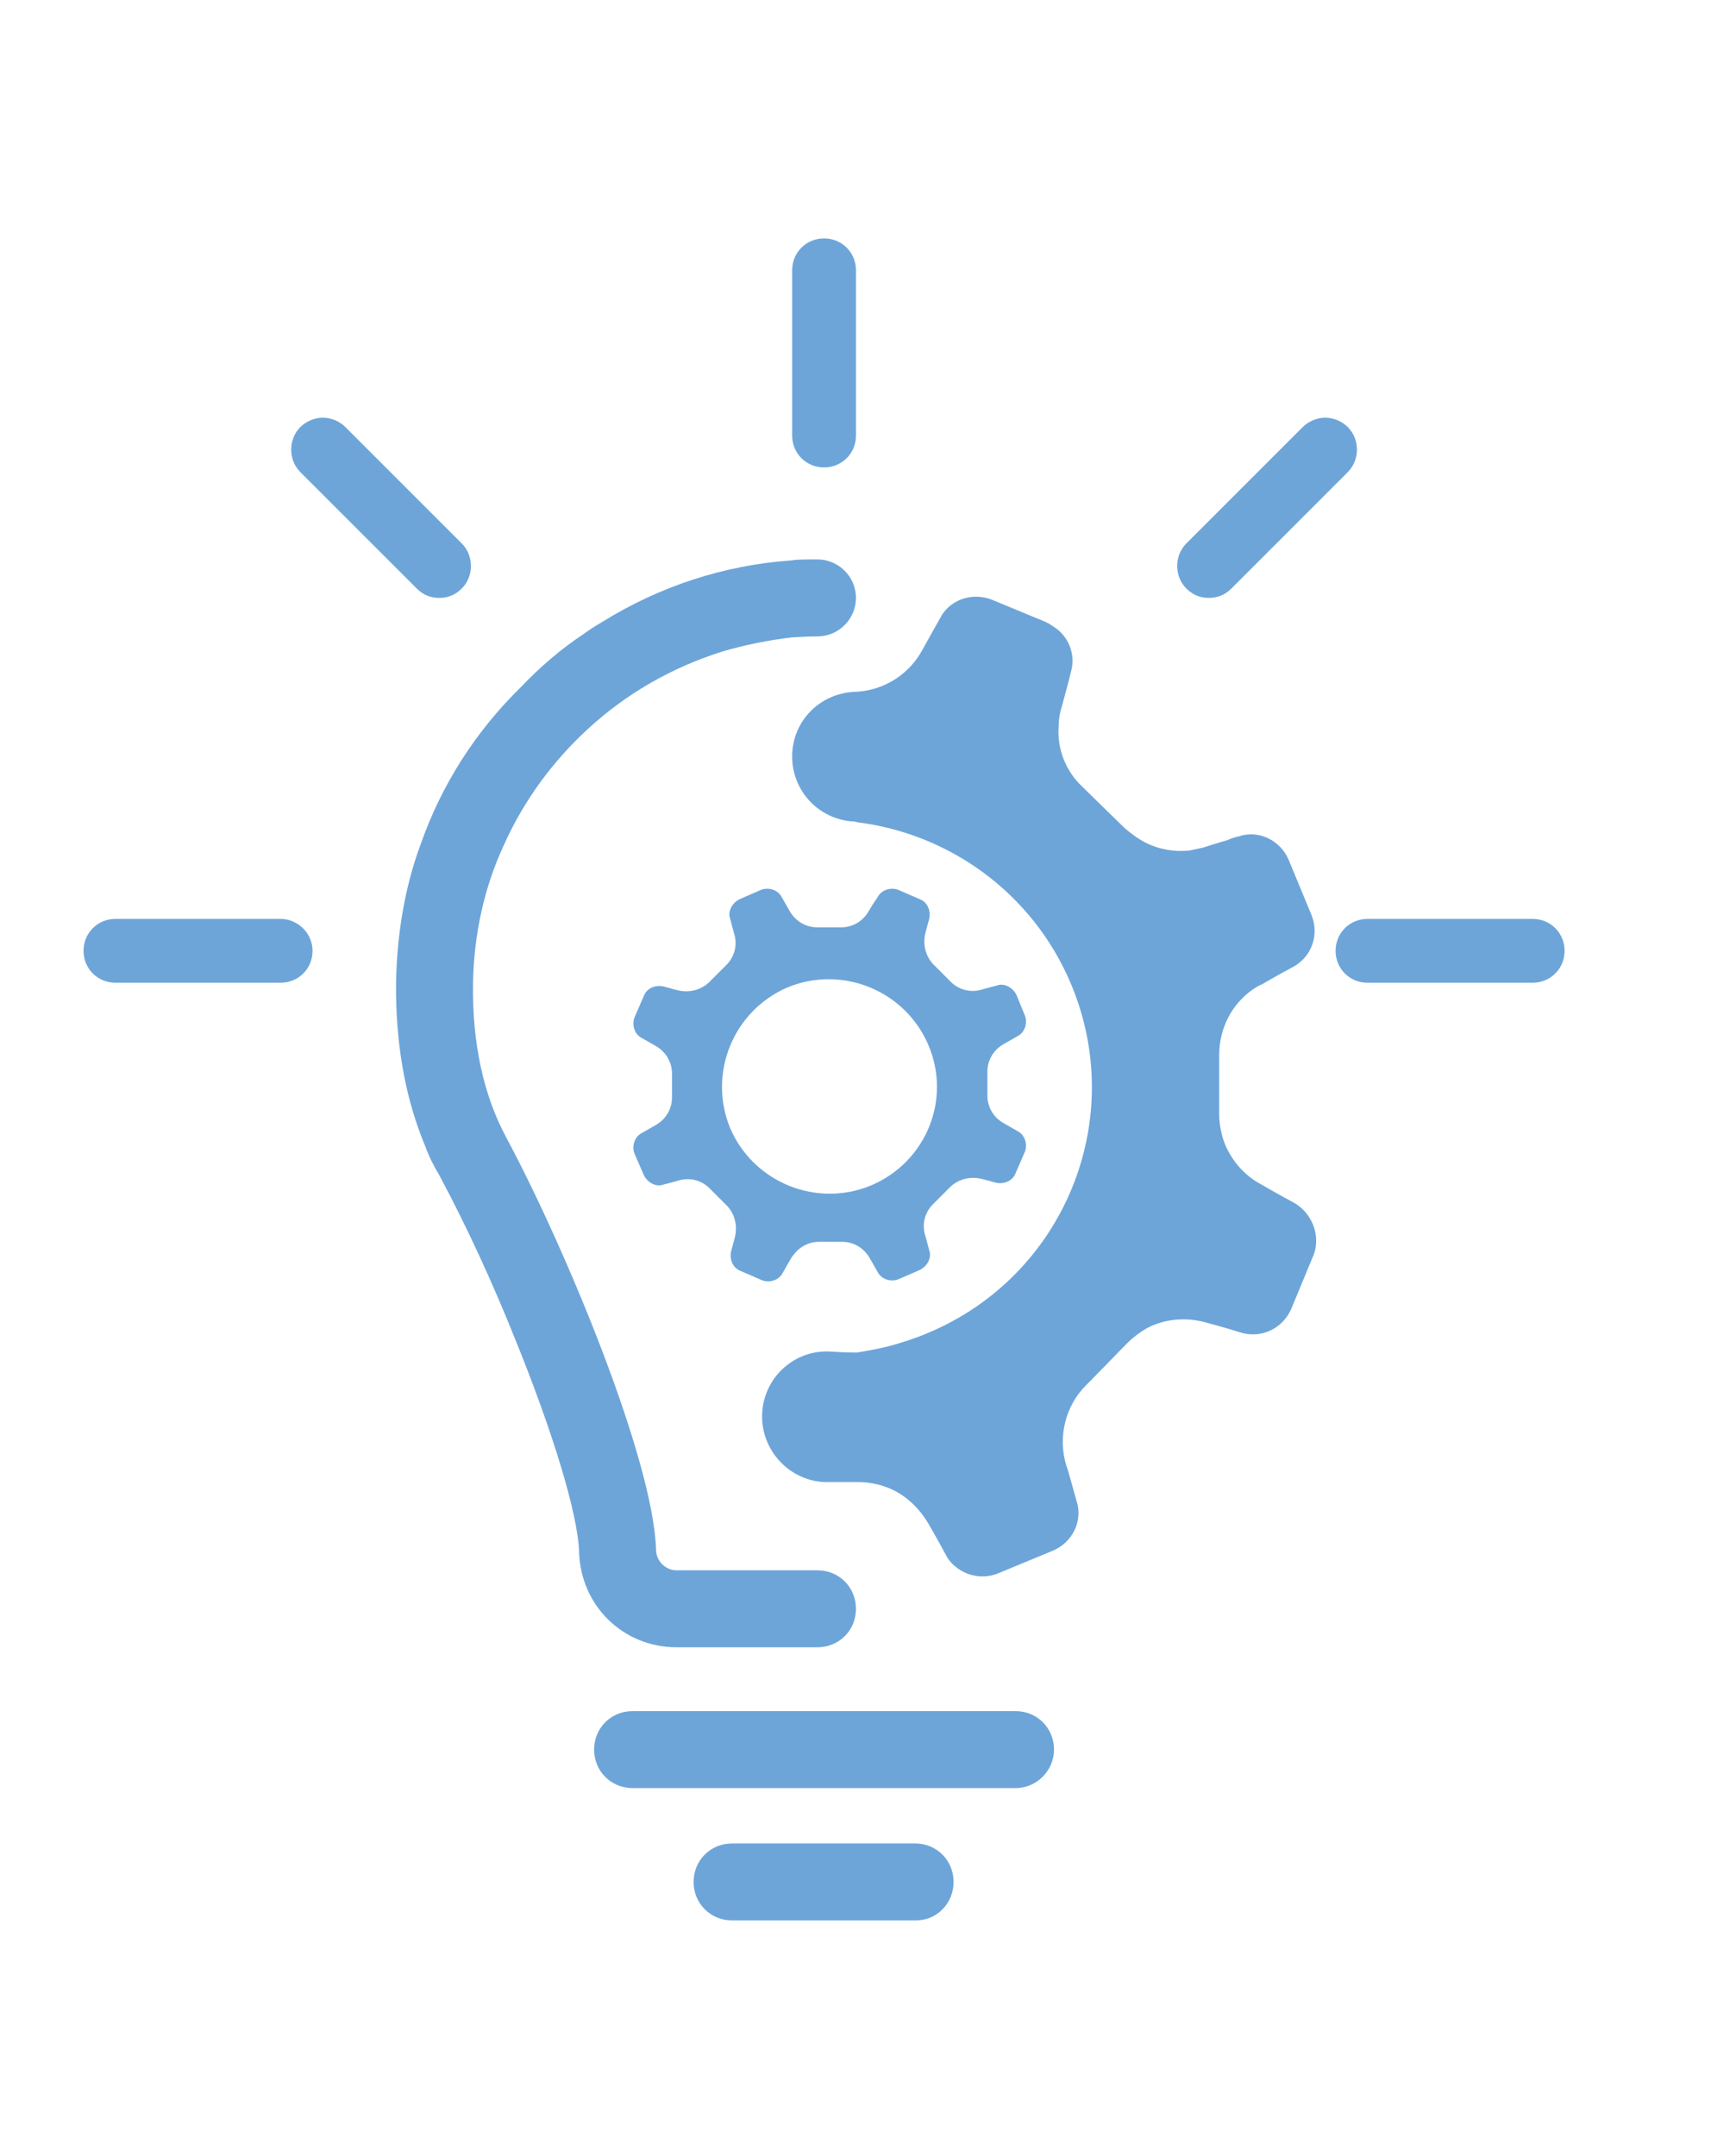
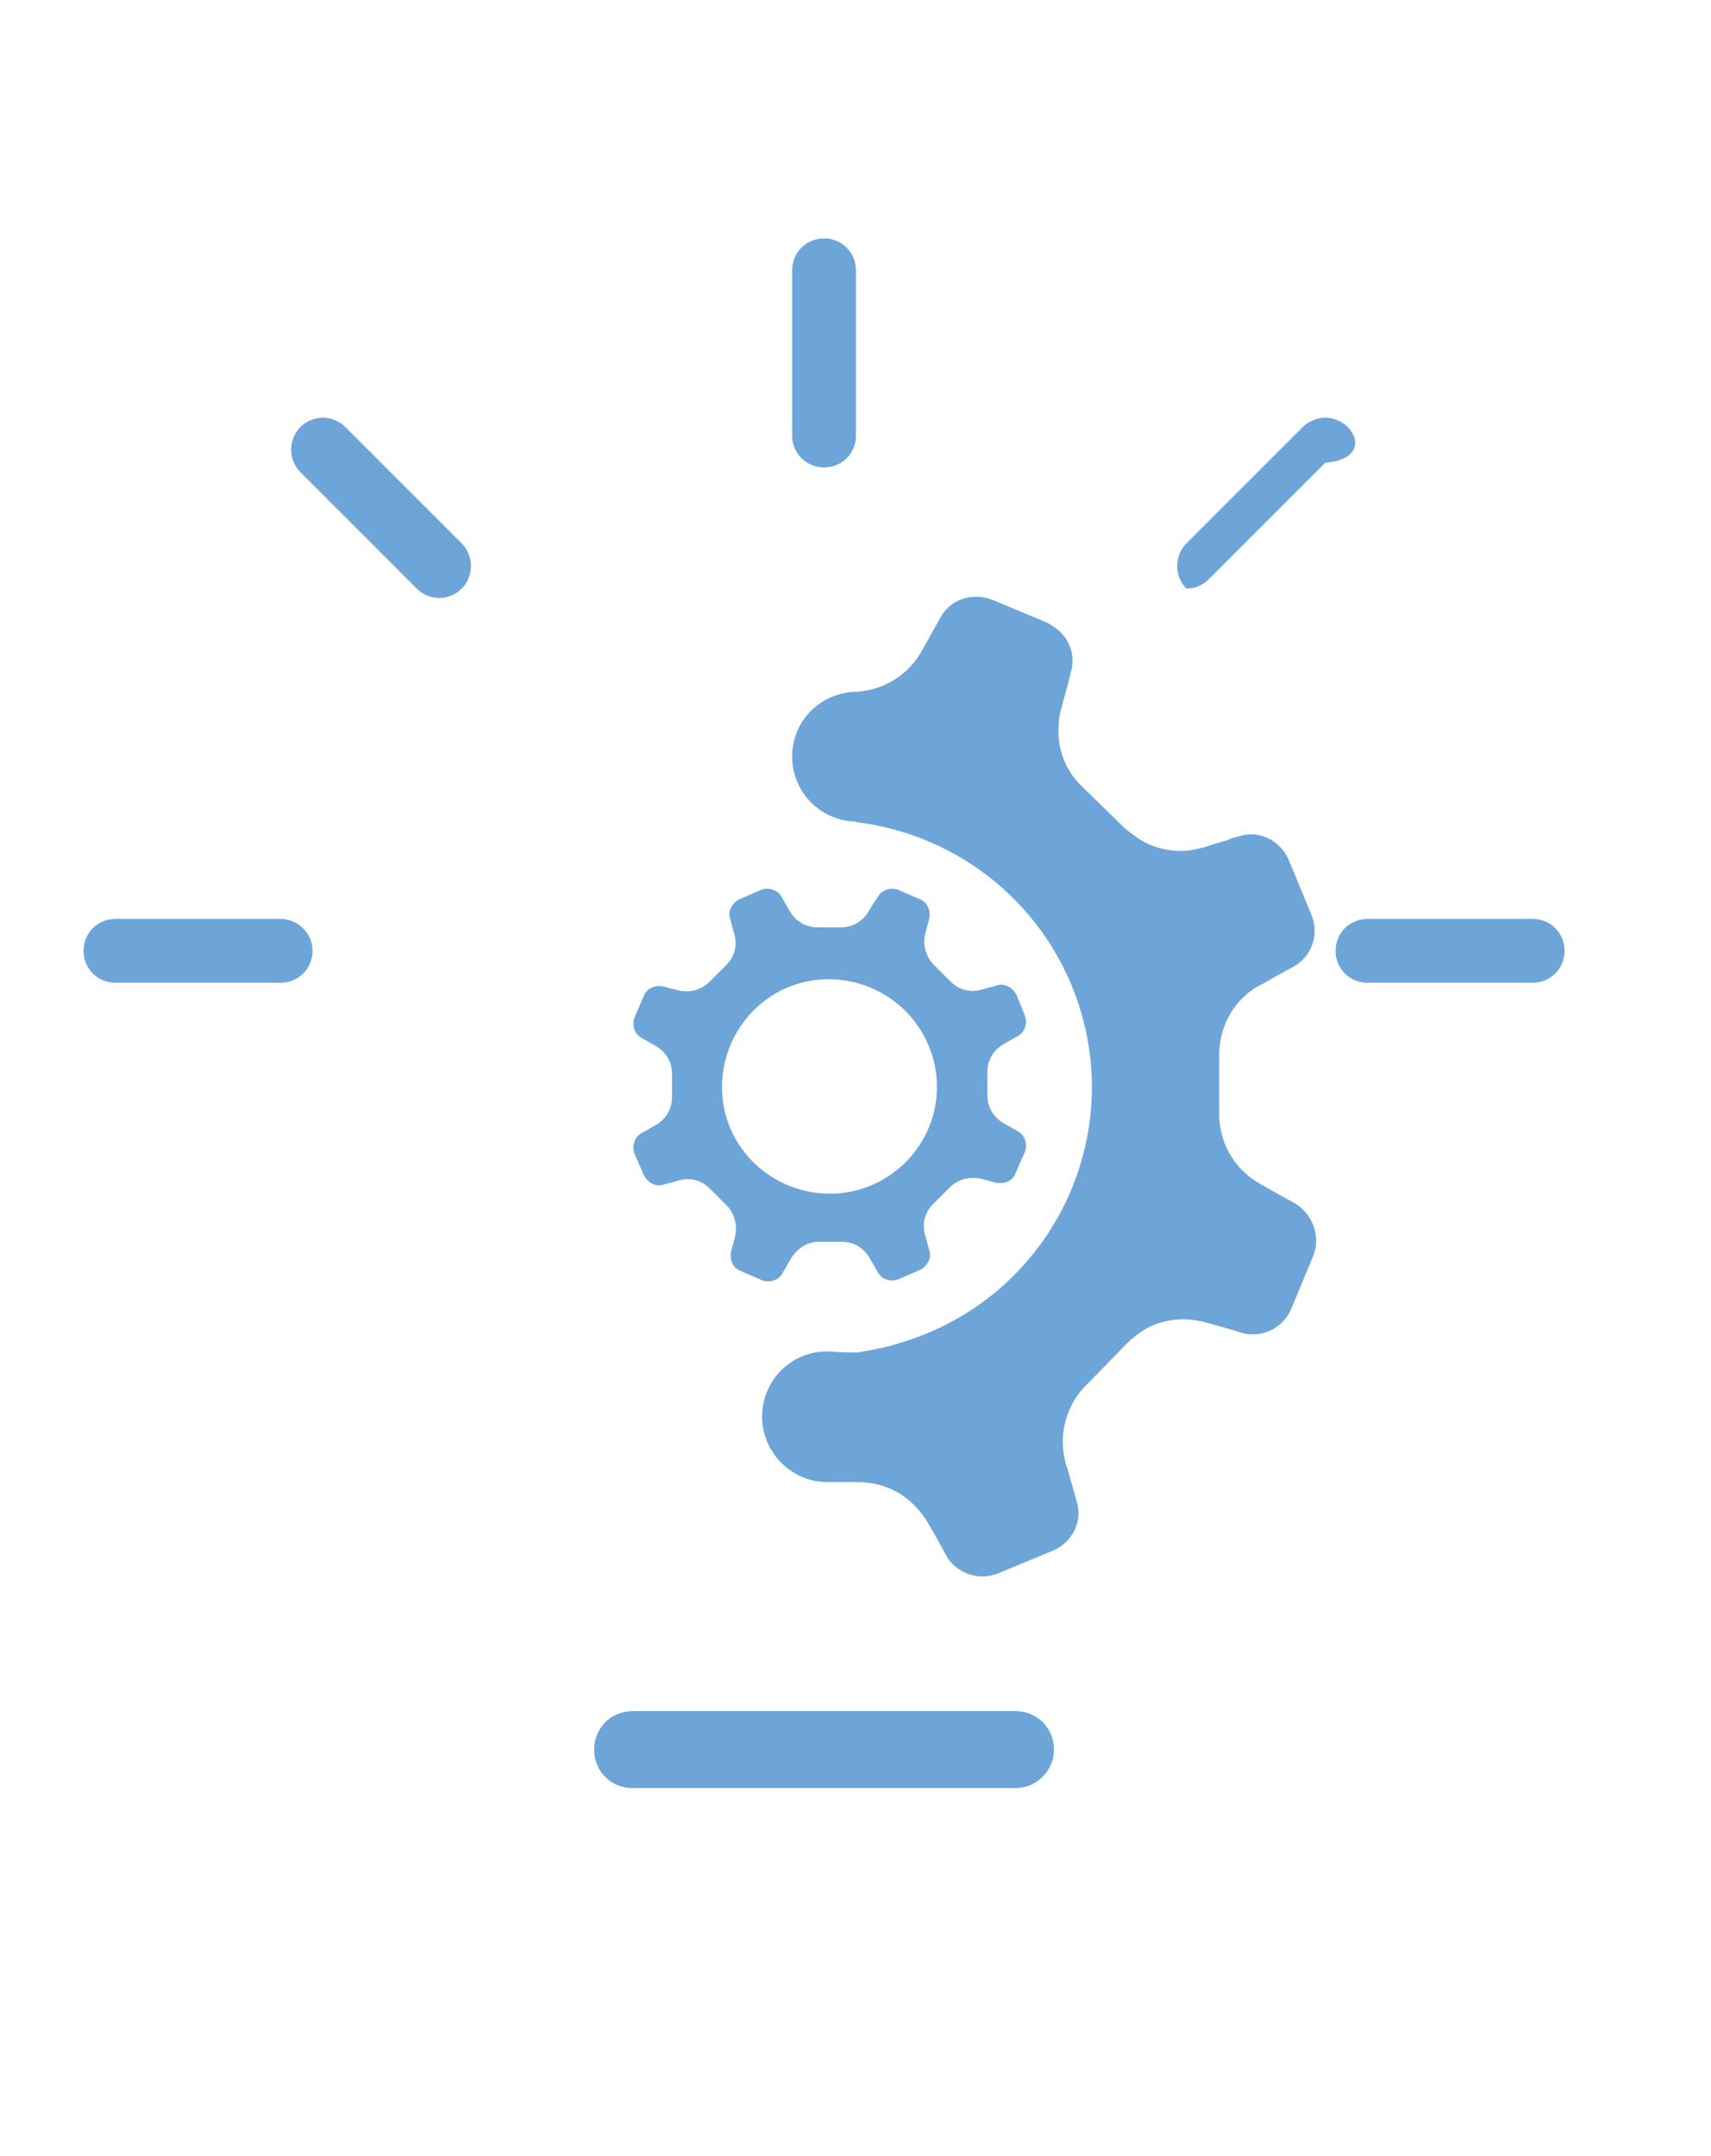
<svg xmlns="http://www.w3.org/2000/svg" version="1.1" id="Layer_1" x="0px" y="0px" viewBox="0 0 182.3 229.7" style="enable-background:new 0 0 182.3 229.7;" xml:space="preserve">
  <style type="text/css">
	.st0{fill:#6DA5D9;}
</style>
  <g id="Layer_1_00000177456688727714114870000010276729623319380363_">
</g>
  <g id="_x2014_ÎÓÈ_x5F_1">
    <g>
      <g>
        <g>
          <g>
-             <path class="st0" d="M53.7,90c2.1-4.7,5.2-8.9,8.9-12.3c4.1-3.8,9-6.6,14.4-8.3c2.4-0.7,4.9-1.2,7.4-1.5c0.4,0,1.5-0.1,2.7-0.1       c2.3,0,4.1-1.9,4.1-4.1v0c0-2.3-1.9-4.1-4.1-4.1c-1.2,0-2.3,0-2.7,0.1c-7.3,0.5-14.2,2.8-20.3,6.6c-0.7,0.4-1.3,0.8-2,1.3       c-2.4,1.6-4.6,3.5-6.6,5.6C50.6,78,47,83.7,44.8,90c-1.7,4.6-2.5,9.6-2.6,14.6c0,0.5,0,1,0,1.5c0.1,5.9,1.1,11.2,3.1,16       c0.4,1.1,0.9,2.1,1.5,3.1c2.9,5.4,5.7,11.5,8.1,17.5c3.9,9.6,6.7,18.6,6.8,22.7c0.2,5.7,4.7,10.1,10.4,10.1l15,0       c2.3,0,4.1-1.8,4.1-4.1l0,0c0-2.3-1.8-4.1-4.1-4.1l-15,0c-1.2,0-2.2-1-2.2-2.2c-0.3-9.6-9.6-32-15.9-43.8       c-2.5-4.6-3.7-10.2-3.6-16.6C50.5,99.5,51.6,94.5,53.7,90z" />
-           </g>
+             </g>
          <g>
            <path class="st0" d="M108.2,190.5H67.4c-2.3,0-4.1-1.8-4.1-4.1c0-2.3,1.8-4.1,4.1-4.1h40.8c2.3,0,4.1,1.8,4.1,4.1       C112.3,188.6,110.5,190.5,108.2,190.5z" />
          </g>
          <g>
-             <path class="st0" d="M97.6,204.6H78c-2.3,0-4.1-1.8-4.1-4.1s1.8-4.1,4.1-4.1h19.5c2.3,0,4.1,1.8,4.1,4.1S99.8,204.6,97.6,204.6       z" />
-           </g>
+             </g>
        </g>
        <g>
          <path class="st0" d="M163.3,97.9h-17.6c-1.9,0-3.4,1.5-3.4,3.4c0,1.9,1.5,3.4,3.4,3.4h17.6c1.9,0,3.4-1.5,3.4-3.4      C166.7,99.4,165.2,97.9,163.3,97.9z" />
          <path class="st0" d="M29.9,97.9H12.3c-1.9,0-3.4,1.5-3.4,3.4c0,1.9,1.5,3.4,3.4,3.4h17.6c1.9,0,3.4-1.5,3.4-3.4      C33.3,99.4,31.7,97.9,29.9,97.9z" />
-           <path class="st0" d="M143.6,45.5c-0.6-0.6-1.5-1-2.4-1c-0.9,0-1.8,0.4-2.4,1l-12.4,12.4c-1.3,1.3-1.3,3.5,0,4.8      c0.7,0.7,1.5,1,2.4,1c0.9,0,1.7-0.3,2.4-1l12.4-12.4C144.9,49,144.9,46.8,143.6,45.5z" />
+           <path class="st0" d="M143.6,45.5c-0.6-0.6-1.5-1-2.4-1c-0.9,0-1.8,0.4-2.4,1l-12.4,12.4c-1.3,1.3-1.3,3.5,0,4.8      c0.9,0,1.7-0.3,2.4-1l12.4-12.4C144.9,49,144.9,46.8,143.6,45.5z" />
          <path class="st0" d="M36.8,45.5c-0.6-0.6-1.5-1-2.4-1c-0.9,0-1.8,0.4-2.4,1c-1.3,1.3-1.3,3.5,0,4.8l12.4,12.4      c0.7,0.7,1.5,1,2.4,1c0.9,0,1.7-0.3,2.4-1c1.3-1.3,1.3-3.5,0-4.8L36.8,45.5z" />
          <path class="st0" d="M87.8,25.4c-1.9,0-3.4,1.5-3.4,3.4v17.6c0,1.9,1.5,3.4,3.4,3.4c1.9,0,3.4-1.5,3.4-3.4V28.8      C91.2,26.9,89.7,25.4,87.8,25.4z" />
        </g>
      </g>
      <g>
        <path class="st0" d="M137.8,128.1c-1.7-0.9-3.4-1.9-3.4-1.9c-1.9-1-3.3-2.7-4-4.6c-0.3-0.9-0.5-1.9-0.5-2.9l0-6.3     c0-2.8,1.3-5.4,3.6-7c0.3-0.2,0.6-0.4,0.9-0.5c0,0,1.7-1,3.4-1.9c2-1.1,2.8-3.5,1.9-5.6l-2.4-5.8c-0.9-2.1-3.2-3.2-5.3-2.5     c-0.4,0.1-0.8,0.2-1.2,0.4c-1.4,0.4-2.6,0.8-2.6,0.8c-0.5,0.1-0.9,0.2-1.4,0.3c-1.6,0.2-3.3-0.1-4.7-0.8c-0.8-0.4-1.6-1-2.3-1.6     l-4.5-4.4c-1.8-1.7-2.7-4.1-2.5-6.5c0-0.6,0.1-1.3,0.3-1.9c0,0,0.3-1.1,0.7-2.6c0.1-0.4,0.2-0.8,0.3-1.2c0.5-1.7-0.1-3.5-1.5-4.6     c-0.3-0.2-0.6-0.4-0.9-0.6c-0.1,0-0.2-0.1-0.2-0.1l-5.8-2.4c-2-0.8-4.3-0.1-5.4,1.7c0,0.1-0.1,0.2-0.1,0.2     c-0.9,1.6-1.8,3.2-1.9,3.4c0,0,0,0,0,0c-1.4,2.6-4,4.3-7,4.5c0,0,0,0-0.1,0c-3.8,0.1-6.8,3.1-6.8,6.9v0c0,3.5,2.6,6.5,6.2,6.9     c0.2,0,0.5,0,0.7,0.1c9.8,1.2,18.7,7.5,22.8,17.2c6.1,14.5-0.7,31.1-15.2,37.2c-1.4,0.6-2.7,1-4.1,1.4c-1.2,0.3-2.3,0.5-3.5,0.7     c-0.1,0-1.3,0-2.7-0.1c-4.1-0.3-7.5,3-7.4,7.1l0,0c0.1,3.8,3.3,6.9,7.1,6.8l3,0h0.1c1.1,0,2.2,0.2,3.2,0.6     c1.8,0.7,3.3,2.1,4.3,3.8c0,0,1,1.7,1.9,3.4c0.3,0.6,0.8,1.1,1.4,1.5c1.2,0.8,2.8,1,4.2,0.4l5.8-2.4l0,0c2.1-0.9,3.2-3.2,2.5-5.3     c-0.5-1.8-1-3.6-1.1-3.8c0,0,0,0,0,0c-0.9-3-0.1-6.3,2.1-8.5l0.4-0.4l4-4.1c0.6-0.6,1.4-1.2,2.1-1.6c1.9-1,4.2-1.2,6.3-0.6     c0,0,1.9,0.5,3.8,1.1c2.2,0.6,4.4-0.5,5.3-2.6l2.4-5.8C140.7,131.6,139.8,129.2,137.8,128.1z" />
      </g>
      <g>
        <path class="st0" d="M108.3,106c-0.4-0.8-1.3-1.3-2.1-1c-0.8,0.2-1.5,0.4-1.5,0.4c-1.2,0.4-2.5,0.1-3.4-0.8l-1.8-1.8     c-0.9-0.9-1.2-2.2-0.9-3.4c0,0,0.2-0.8,0.4-1.5c0.2-0.9-0.2-1.8-1-2.1l-2.3-1c-0.8-0.3-1.8,0-2.2,0.8C93,96.3,92.6,97,92.6,97     c-0.6,1.1-1.7,1.8-3,1.8l-2.5,0c-1.3,0-2.4-0.7-3-1.8c0,0-0.4-0.7-0.8-1.4c-0.4-0.8-1.4-1.1-2.2-0.8l-2.3,1     c-0.8,0.4-1.3,1.3-1,2.1c0.2,0.8,0.4,1.5,0.4,1.5c0.4,1.2,0.1,2.5-0.8,3.4l-1.8,1.8c-0.9,0.9-2.2,1.2-3.4,0.9     c0,0-0.8-0.2-1.5-0.4c-0.9-0.2-1.8,0.2-2.1,1l-1,2.3c-0.3,0.8,0,1.8,0.8,2.2c0.7,0.4,1.4,0.8,1.4,0.8c1.1,0.6,1.8,1.7,1.8,3     l0,2.5c0,1.3-0.7,2.4-1.8,3c0,0-0.7,0.4-1.4,0.8c-0.8,0.4-1.1,1.4-0.8,2.2l1,2.3c0.4,0.8,1.3,1.3,2.1,1c0.8-0.2,1.5-0.4,1.5-0.4     c1.2-0.4,2.5-0.1,3.4,0.8l1.8,1.8c0.9,0.9,1.2,2.2,0.9,3.4c0,0-0.2,0.8-0.4,1.5c-0.2,0.9,0.2,1.8,1,2.1l2.3,1     c0.8,0.3,1.8,0,2.2-0.8c0.4-0.7,0.8-1.4,0.8-1.4c0.4-0.7,1-1.3,1.7-1.6c0.4-0.2,0.9-0.3,1.3-0.3l2.5,0c1.3,0,2.4,0.7,3,1.8     c0,0,0.4,0.7,0.8,1.4c0.4,0.8,1.4,1.1,2.2,0.8l2.3-1c0.8-0.4,1.3-1.3,1-2.1c-0.2-0.8-0.4-1.5-0.4-1.5c-0.4-1.2-0.1-2.5,0.8-3.4     l1.8-1.8c0.9-0.9,2.2-1.2,3.4-0.9c0,0,0.8,0.2,1.5,0.4c0.9,0.2,1.8-0.2,2.1-1l1-2.3c0.3-0.8,0-1.8-0.8-2.2     c-0.7-0.4-1.4-0.8-1.4-0.8c-1.1-0.6-1.8-1.7-1.8-3l0-2.5c0-1.3,0.7-2.4,1.8-3c0,0,0.7-0.4,1.4-0.8c0.8-0.4,1.1-1.4,0.8-2.2     L108.3,106z M92.8,126.3c-5.8,2.4-12.5-0.3-15-6.1c-2.4-5.8,0.3-12.5,6.1-15c5.8-2.4,12.5,0.3,15,6.1     C101.4,117.1,98.7,123.8,92.8,126.3z" />
      </g>
    </g>
  </g>
</svg>